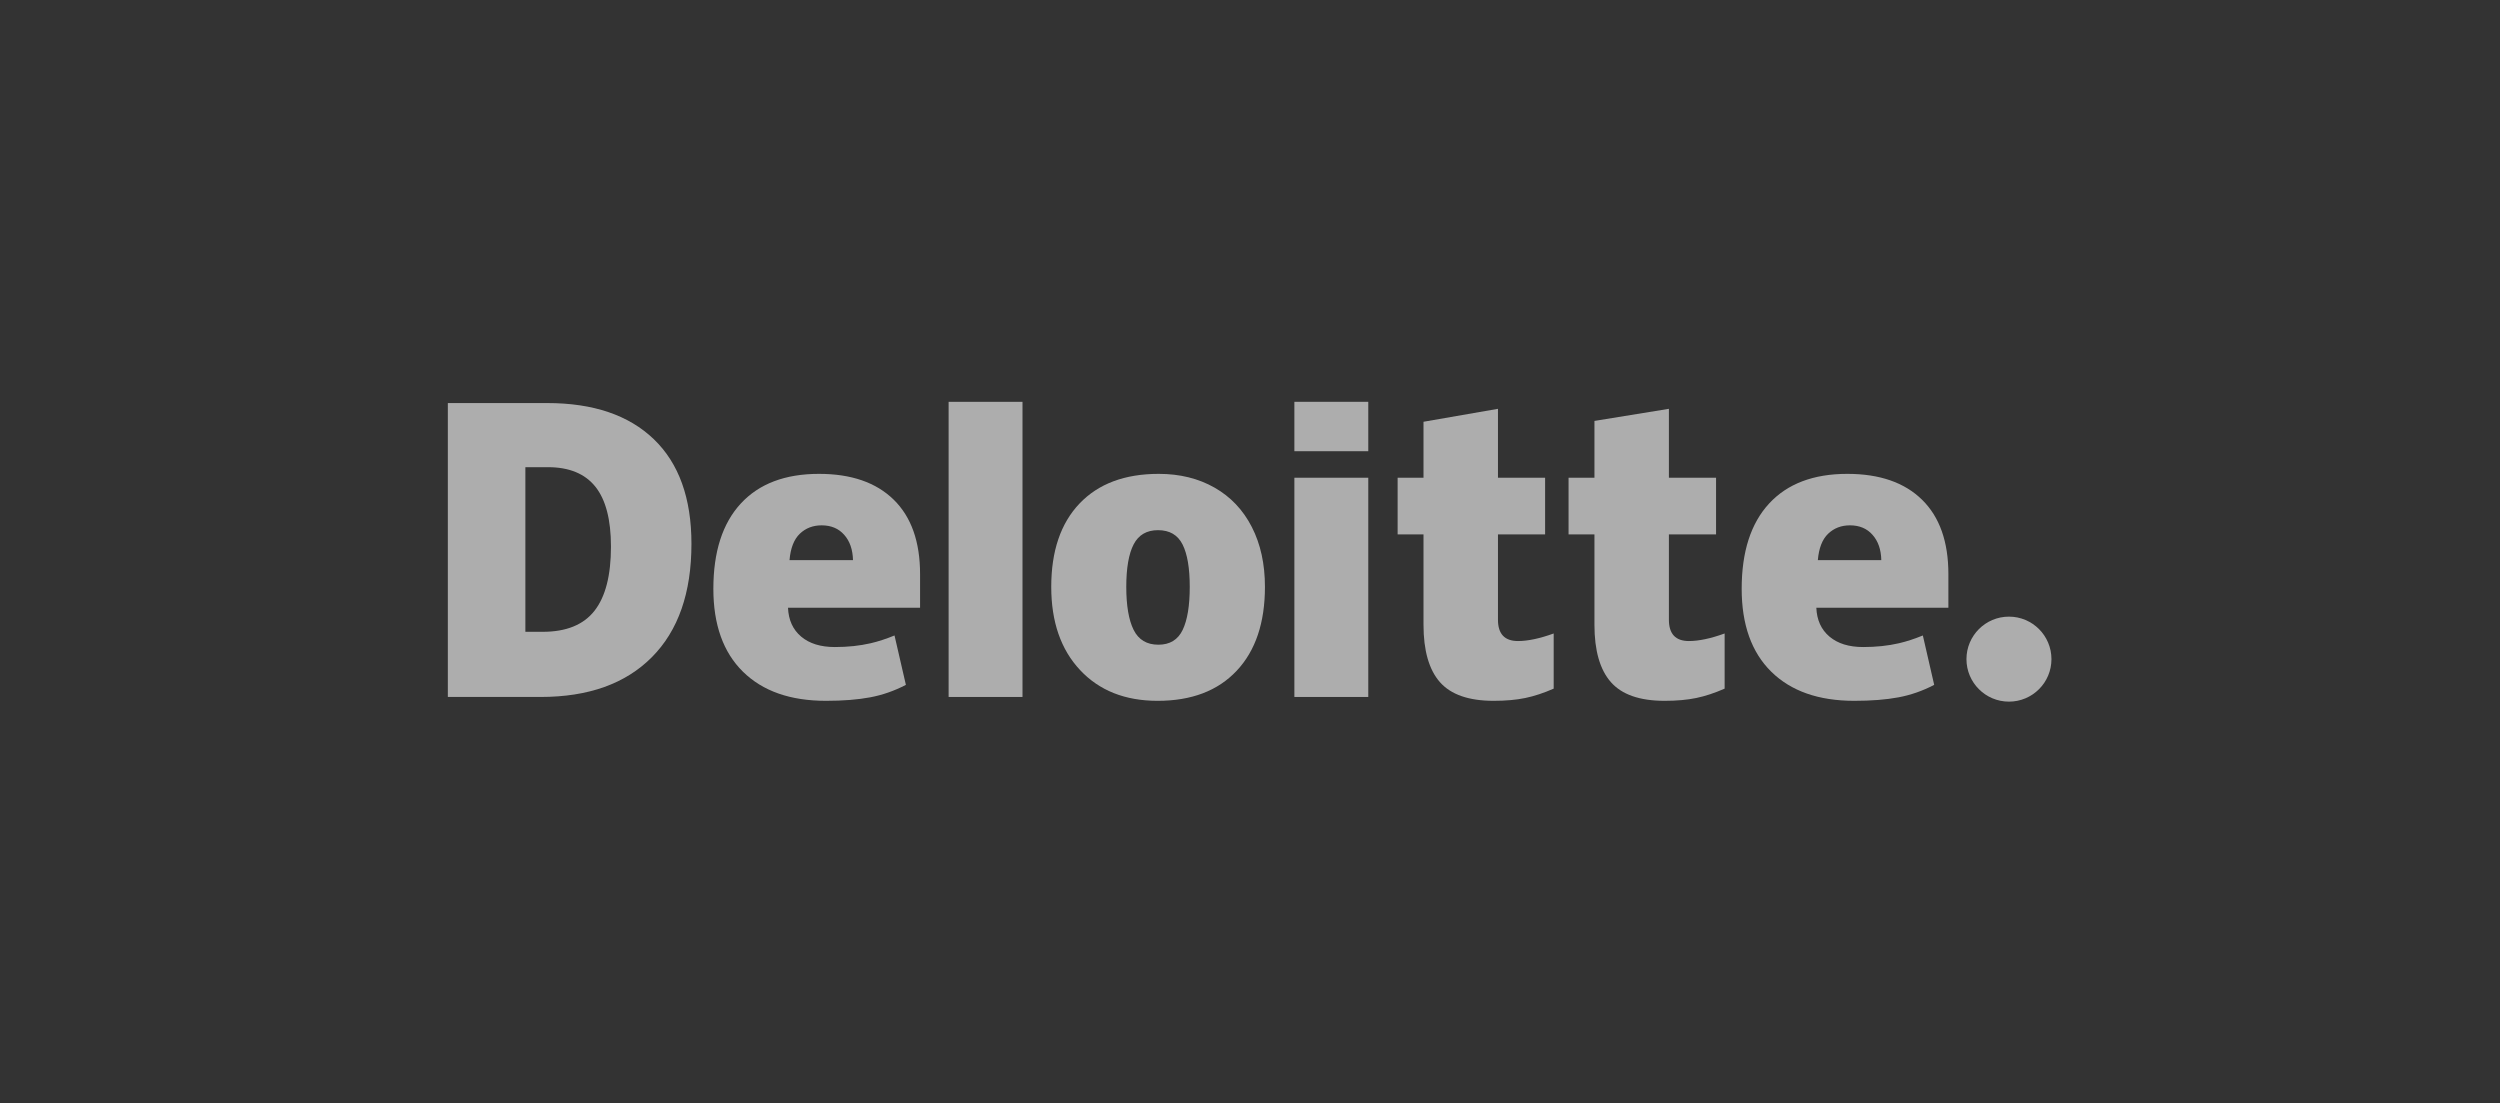
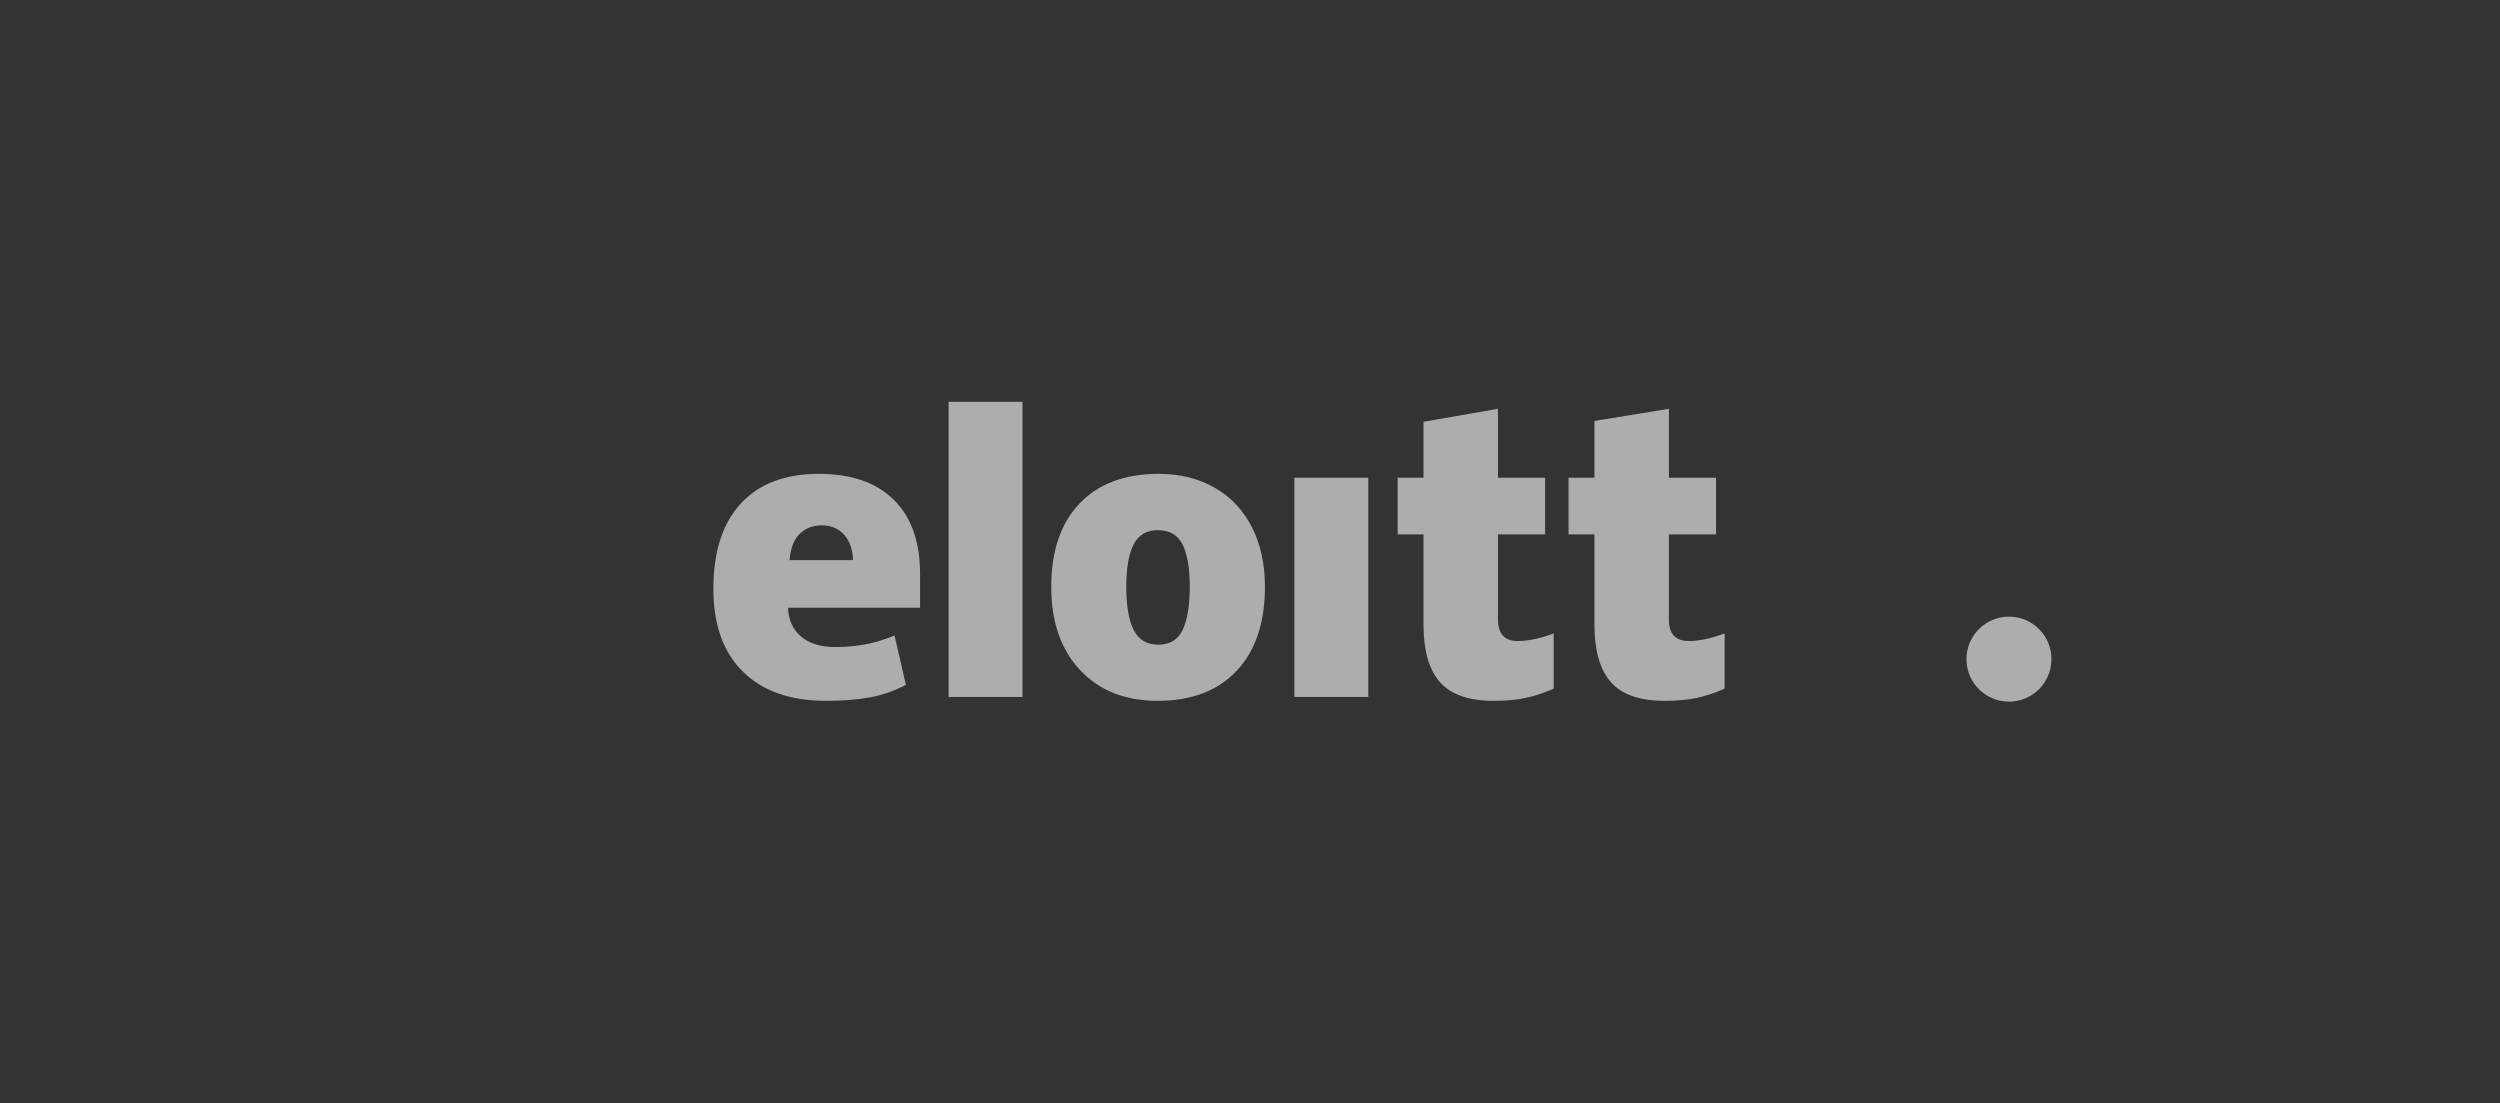
<svg xmlns="http://www.w3.org/2000/svg" width="290" height="128" viewBox="0 0 290 128" fill="none">
  <rect x="0" y="0" width="290" height="128" fill="#333333" stroke="none" />
  <path d="M228.109 76.461C228.109 73.739 230.319 71.53 233.04 71.53C235.762 71.53 237.969 73.739 237.969 76.461C237.969 79.183 235.762 81.39 233.04 81.39C230.319 81.39 228.109 79.183 228.109 76.461Z" fill="white" fill-opacity="0.6" />
-   <path d="M70.872 63.404C70.872 60.281 70.269 57.964 69.062 56.454C67.853 54.947 66.023 54.193 63.562 54.193H60.944V73.29H62.947C65.681 73.29 67.684 72.48 68.959 70.853C70.233 69.23 70.872 66.746 70.872 63.404ZM80.208 63.078C80.208 68.768 78.679 73.152 75.62 76.229C72.561 79.308 68.261 80.847 62.719 80.847H51.949V46.755H63.471C68.815 46.755 72.941 48.154 75.848 50.952C78.754 53.751 80.208 57.791 80.208 63.078Z" fill="white" fill-opacity="0.6" />
  <path d="M110.039 80.847H118.609V46.612H110.039V80.847Z" fill="white" fill-opacity="0.6" />
  <path d="M130.648 68.077C130.648 70.26 130.933 71.924 131.502 73.069C132.073 74.214 133.029 74.786 134.373 74.786C135.702 74.786 136.642 74.214 137.19 73.069C137.738 71.924 138.011 70.26 138.011 68.077C138.011 65.906 137.734 64.268 137.179 63.162C136.622 62.054 135.674 61.499 134.329 61.499C133.013 61.499 132.073 62.051 131.502 63.149C130.933 64.249 130.648 65.891 130.648 68.077ZM146.733 68.077C146.733 72.236 145.643 75.48 143.457 77.805C141.273 80.132 138.216 81.296 134.286 81.296C130.517 81.296 127.516 80.106 125.289 77.727C123.059 75.347 121.945 72.131 121.945 68.077C121.945 63.931 123.037 60.71 125.222 58.413C127.408 56.116 130.472 54.968 134.418 54.968C136.857 54.968 139.014 55.5 140.883 56.562C142.753 57.625 144.197 59.148 145.211 61.131C146.227 63.111 146.733 65.428 146.733 68.077Z" fill="white" fill-opacity="0.6" />
  <path d="M150.148 80.847H158.72V67.745V55.417H150.148V80.847Z" fill="white" fill-opacity="0.6" />
-   <path d="M150.148 52.341H158.72V46.61H150.148V52.341Z" fill="white" fill-opacity="0.6" />
  <path d="M176.085 74.361C177.242 74.361 178.62 74.067 180.227 73.483V79.882C179.072 80.389 177.973 80.753 176.929 80.969C175.885 81.187 174.659 81.295 173.257 81.295C170.379 81.295 168.305 80.572 167.031 79.128C165.763 77.685 165.127 75.468 165.127 72.476V61.993H162.125V55.419H165.127V48.925L173.764 47.423V55.419H179.232V61.993H173.764V71.891C173.764 73.537 174.538 74.361 176.085 74.361Z" fill="white" fill-opacity="0.6" />
  <path d="M195.914 74.361C197.071 74.361 198.449 74.067 200.057 73.483V79.882C198.903 80.389 197.803 80.753 196.759 80.969C195.713 81.187 194.492 81.295 193.086 81.295C190.209 81.295 188.135 80.572 186.864 79.128C185.593 77.685 184.956 75.468 184.956 72.476V61.993H181.953V55.419H184.956V48.827L193.592 47.423V55.419H199.063V61.993H193.592V71.891C193.592 73.537 194.366 74.361 195.914 74.361Z" fill="white" fill-opacity="0.6" />
-   <path d="M210.869 64.979C210.986 63.586 211.384 62.566 212.063 61.914C212.745 61.264 213.587 60.939 214.594 60.939C215.693 60.939 216.566 61.304 217.213 62.04C217.865 62.772 218.205 63.752 218.232 64.979H210.869ZM222.955 57.965C220.918 55.968 218.028 54.968 214.289 54.968C210.358 54.968 207.334 56.117 205.214 58.413C203.095 60.71 202.035 64.006 202.035 68.3C202.035 72.459 203.181 75.666 205.466 77.917C207.753 80.168 210.964 81.295 215.1 81.295C217.086 81.295 218.795 81.16 220.228 80.89C221.652 80.623 223.03 80.141 224.366 79.445L223.05 73.714C222.078 74.111 221.154 74.416 220.28 74.617C219.019 74.91 217.636 75.057 216.129 75.057C214.477 75.057 213.173 74.653 212.217 73.845C211.261 73.037 210.752 71.921 210.694 70.5H226.013V66.595C226.013 62.839 224.994 59.961 222.955 57.965Z" fill="white" fill-opacity="0.6" />
  <path d="M91.584 64.979C91.701 63.586 92.099 62.566 92.778 61.914C93.458 61.264 94.302 60.939 95.31 60.939C96.406 60.939 97.279 61.304 97.928 62.04C98.58 62.772 98.918 63.752 98.948 64.979H91.584ZM103.672 57.965C101.633 55.968 98.744 54.968 95.004 54.968C91.072 54.968 88.049 56.117 85.93 58.413C83.811 60.71 82.75 64.006 82.75 68.3C82.75 72.459 83.894 75.666 86.183 77.917C88.468 80.168 91.679 81.295 95.815 81.295C97.801 81.295 99.51 81.16 100.942 80.89C102.366 80.623 103.745 80.141 105.083 79.445L103.764 73.714C102.793 74.111 101.868 74.416 100.997 74.617C99.733 74.91 98.35 75.057 96.844 75.057C95.193 75.057 93.888 74.653 92.932 73.845C91.975 73.037 91.467 71.921 91.409 70.5H106.728V66.595C106.728 62.839 105.709 59.961 103.672 57.965Z" fill="white" fill-opacity="0.6" />
</svg>